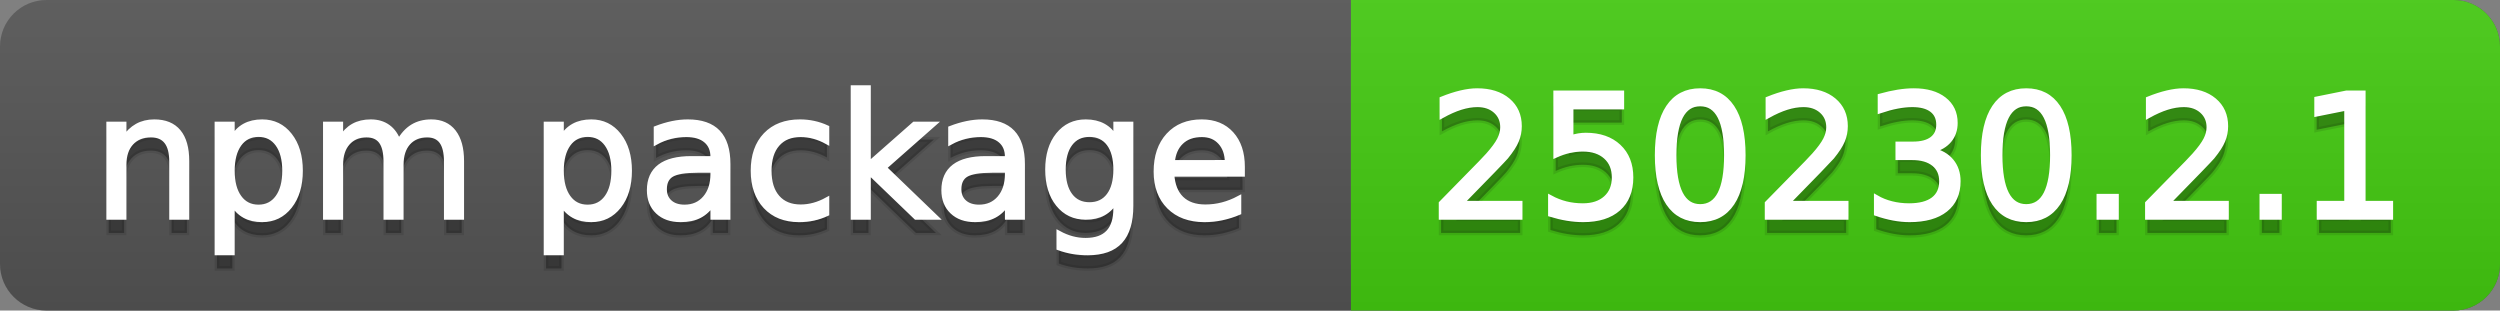
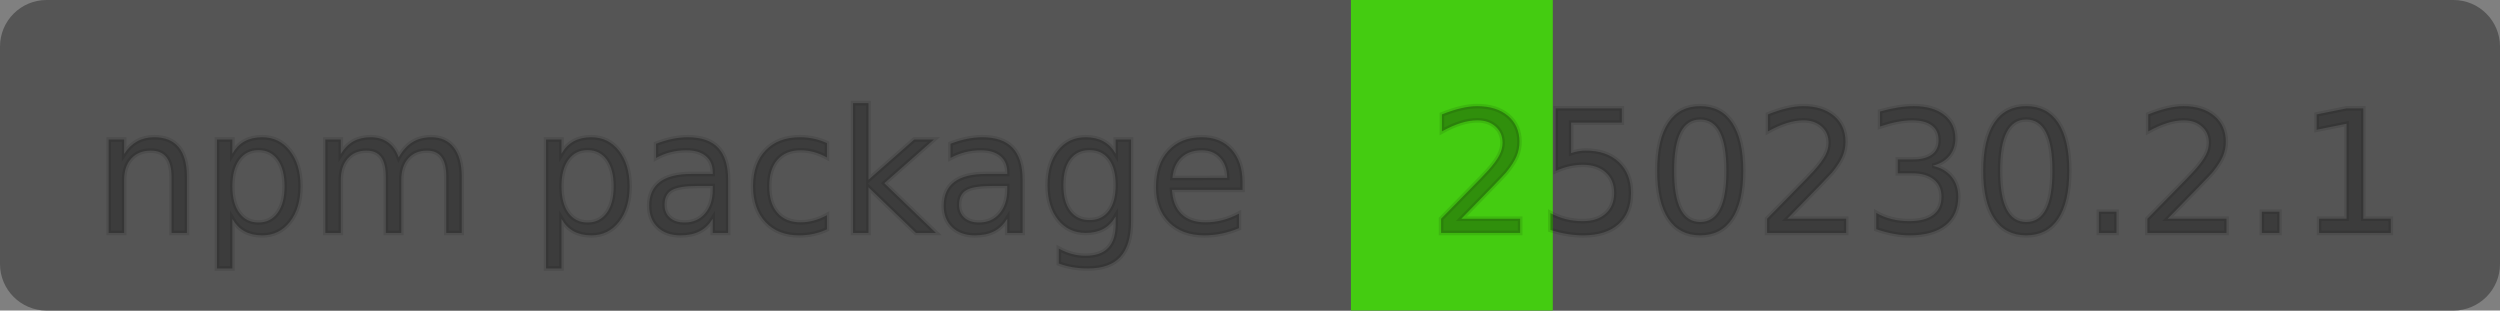
<svg xmlns="http://www.w3.org/2000/svg" width="161" height="20">
  <rect width="100%" height="100%" fill="#808080" stroke="none" />
  <defs>
    <linearGradient id="a" x1="0" y1="0" x2="0" y2="1" gradientUnits="userSpaceOnUse" gradientTransform="matrix(161 0 0 20 -0 0)">
      <stop offset="0" stop-color="#bbbbbb" stop-opacity="0.1" />
      <stop offset="1" stop-color="#000000" stop-opacity="0.1" />
    </linearGradient>
  </defs>
  <path fill="#555555" stroke="none" d="M 3 0 L 158 0 C 159.657 0 161 1.343 161 3 L 161 17 C 161 18.657 159.657 20 158 20 L 3 20 C 1.343 20 0 18.657 0 17 L 0 3 C -0 1.343 1.343 0 3 0 Z" />
-   <path fill="#44cc11" stroke="none" d="M 90 0 L 158 0 C 159.657 0 161 1.343 161 3 L 161 17 C 161 18.657 159.657 20 158 20 L 90 20 C 88.343 20 87 18.657 87 17 L 87 3 C 87 1.343 88.343 0 90 0 Z" />
  <path fill="#44cc11" stroke="none" d="M 87 0 L 100 0 L 100 20 L 87 20 Z" />
-   <path fill="url(#a)" stroke="none" d="M 3 0 L 158 0 C 159.657 0 161 1.343 161 3 L 161 17 C 161 18.657 159.657 20 158 20 L 3 20 C 1.343 20 0 18.657 0 17 L 0 3 C -0 1.343 1.343 0 3 0 Z" />
  <g>
    <g id="tBack">
      <path fill="#010101" fill-opacity="0.3" stroke="#010101" stroke-opacity="0.098" stroke-width="0.3" d="M 12.037 11.369 L 12.037 15 L 11.049 15 L 11.049 11.401 Q 11.049 10.547 10.716 10.123 Q 10.383 9.699 9.717 9.699 Q 8.917 9.699 8.455 10.209 Q 7.993 10.719 7.993 11.6 L 7.993 15 L 6.999 15 L 6.999 8.984 L 7.993 8.984 L 7.993 9.919 Q 8.347 9.376 8.828 9.108 Q 9.309 8.839 9.937 8.839 Q 10.974 8.839 11.505 9.481 Q 12.037 10.123 12.037 11.369 Z M 14.964 14.098 L 14.964 17.288 L 13.971 17.288 L 13.971 8.984 L 14.964 8.984 L 14.964 9.897 Q 15.276 9.36 15.751 9.1 Q 16.227 8.839 16.887 8.839 Q 17.983 8.839 18.668 9.709 Q 19.353 10.58 19.353 11.998 Q 19.353 13.416 18.668 14.286 Q 17.983 15.156 16.887 15.156 Q 16.227 15.156 15.751 14.895 Q 15.276 14.635 14.964 14.098 Z M 18.327 11.998 Q 18.327 10.907 17.878 10.287 Q 17.43 9.667 16.646 9.667 Q 15.861 9.667 15.413 10.287 Q 14.964 10.907 14.964 11.998 Q 14.964 13.088 15.413 13.708 Q 15.861 14.329 16.646 14.329 Q 17.43 14.329 17.878 13.708 Q 18.327 13.088 18.327 11.998 Z M 25.674 10.139 Q 26.045 9.473 26.561 9.156 Q 27.076 8.839 27.774 8.839 Q 28.714 8.839 29.225 9.497 Q 29.735 10.155 29.735 11.369 L 29.735 15 L 28.741 15 L 28.741 11.401 Q 28.741 10.537 28.435 10.118 Q 28.129 9.699 27.5 9.699 Q 26.732 9.699 26.287 10.209 Q 25.841 10.719 25.841 11.6 L 25.841 15 L 24.847 15 L 24.847 11.401 Q 24.847 10.531 24.541 10.115 Q 24.235 9.699 23.596 9.699 Q 22.838 9.699 22.393 10.212 Q 21.947 10.725 21.947 11.6 L 21.947 15 L 20.953 15 L 20.953 8.984 L 21.947 8.984 L 21.947 9.919 Q 22.285 9.366 22.758 9.103 Q 23.23 8.839 23.88 8.839 Q 24.536 8.839 24.995 9.172 Q 25.454 9.505 25.674 10.139 Z M 36.159 14.098 L 36.159 17.288 L 35.165 17.288 L 35.165 8.984 L 36.159 8.984 L 36.159 9.897 Q 36.47 9.36 36.946 9.1 Q 37.421 8.839 38.082 8.839 Q 39.177 8.839 39.862 9.709 Q 40.547 10.58 40.547 11.998 Q 40.547 13.416 39.862 14.286 Q 39.177 15.156 38.082 15.156 Q 37.421 15.156 36.946 14.895 Q 36.47 14.635 36.159 14.098 Z M 39.521 11.998 Q 39.521 10.907 39.073 10.287 Q 38.624 9.667 37.84 9.667 Q 37.056 9.667 36.607 10.287 Q 36.159 10.907 36.159 11.998 Q 36.159 13.088 36.607 13.708 Q 37.056 14.329 37.84 14.329 Q 38.624 14.329 39.073 13.708 Q 39.521 13.088 39.521 11.998 Z M 44.919 11.976 Q 43.721 11.976 43.259 12.25 Q 42.797 12.524 42.797 13.185 Q 42.797 13.711 43.144 14.02 Q 43.49 14.329 44.086 14.329 Q 44.908 14.329 45.405 13.746 Q 45.902 13.163 45.902 12.196 L 45.902 11.976 L 44.919 11.976 Z M 46.89 11.568 L 46.89 15 L 45.902 15 L 45.902 14.087 Q 45.563 14.635 45.059 14.895 Q 44.554 15.156 43.823 15.156 Q 42.899 15.156 42.354 14.637 Q 41.809 14.119 41.809 13.249 Q 41.809 12.234 42.489 11.718 Q 43.168 11.203 44.516 11.203 L 45.902 11.203 L 45.902 11.106 Q 45.902 10.424 45.453 10.051 Q 45.005 9.677 44.194 9.677 Q 43.678 9.677 43.189 9.801 Q 42.701 9.924 42.25 10.171 L 42.25 9.258 Q 42.792 9.049 43.302 8.944 Q 43.812 8.839 44.296 8.839 Q 45.601 8.839 46.246 9.516 Q 46.89 10.193 46.89 11.568 Z M 53.255 9.215 L 53.255 10.139 Q 52.836 9.908 52.414 9.793 Q 51.993 9.677 51.563 9.677 Q 50.602 9.677 50.07 10.287 Q 49.538 10.896 49.538 11.998 Q 49.538 13.099 50.07 13.708 Q 50.602 14.318 51.563 14.318 Q 51.993 14.318 52.414 14.202 Q 52.836 14.087 53.255 13.856 L 53.255 14.769 Q 52.841 14.962 52.398 15.059 Q 51.955 15.156 51.456 15.156 Q 50.097 15.156 49.296 14.302 Q 48.496 13.448 48.496 11.998 Q 48.496 10.526 49.304 9.683 Q 50.113 8.839 51.52 8.839 Q 51.977 8.839 52.412 8.933 Q 52.847 9.027 53.255 9.215 Z M 54.936 6.643 L 55.93 6.643 L 55.93 11.579 L 58.878 8.984 L 60.141 8.984 L 56.95 11.799 L 60.275 15 L 58.986 15 L 55.93 12.062 L 55.93 15 L 54.936 15 L 54.936 6.643 Z M 63.884 11.976 Q 62.687 11.976 62.225 12.25 Q 61.763 12.524 61.763 13.185 Q 61.763 13.711 62.109 14.02 Q 62.456 14.329 63.052 14.329 Q 63.874 14.329 64.37 13.746 Q 64.867 13.163 64.867 12.196 L 64.867 11.976 L 63.884 11.976 Z M 65.855 11.568 L 65.855 15 L 64.867 15 L 64.867 14.087 Q 64.529 14.635 64.024 14.895 Q 63.519 15.156 62.789 15.156 Q 61.865 15.156 61.32 14.637 Q 60.774 14.119 60.774 13.249 Q 60.774 12.234 61.454 11.718 Q 62.133 11.203 63.481 11.203 L 64.867 11.203 L 64.867 11.106 Q 64.867 10.424 64.419 10.051 Q 63.97 9.677 63.159 9.677 Q 62.644 9.677 62.155 9.801 Q 61.666 9.924 61.215 10.171 L 61.215 9.258 Q 61.757 9.049 62.268 8.944 Q 62.778 8.839 63.261 8.839 Q 64.566 8.839 65.211 9.516 Q 65.855 10.193 65.855 11.568 Z M 71.85 11.922 Q 71.85 10.848 71.406 10.257 Q 70.963 9.667 70.163 9.667 Q 69.368 9.667 68.925 10.257 Q 68.482 10.848 68.482 11.922 Q 68.482 12.991 68.925 13.582 Q 69.368 14.173 70.163 14.173 Q 70.963 14.173 71.406 13.582 Q 71.85 12.991 71.85 11.922 Z M 72.838 14.253 Q 72.838 15.79 72.156 16.539 Q 71.474 17.288 70.066 17.288 Q 69.545 17.288 69.083 17.21 Q 68.622 17.132 68.187 16.971 L 68.187 16.01 Q 68.622 16.246 69.046 16.359 Q 69.47 16.472 69.911 16.472 Q 70.883 16.472 71.366 15.964 Q 71.85 15.457 71.85 14.431 L 71.85 13.942 Q 71.543 14.474 71.065 14.737 Q 70.587 15 69.921 15 Q 68.815 15 68.138 14.157 Q 67.461 13.313 67.461 11.922 Q 67.461 10.526 68.138 9.683 Q 68.815 8.839 69.921 8.839 Q 70.587 8.839 71.065 9.103 Q 71.543 9.366 71.85 9.897 L 71.85 8.984 L 72.838 8.984 L 72.838 14.253 Z M 80.019 11.745 L 80.019 12.229 L 75.475 12.229 Q 75.54 13.249 76.09 13.783 Q 76.641 14.318 77.624 14.318 Q 78.193 14.318 78.727 14.178 Q 79.262 14.039 79.788 13.759 L 79.788 14.694 Q 79.256 14.919 78.698 15.038 Q 78.139 15.156 77.564 15.156 Q 76.125 15.156 75.284 14.318 Q 74.444 13.48 74.444 12.051 Q 74.444 10.574 75.241 9.707 Q 76.039 8.839 77.393 8.839 Q 78.606 8.839 79.313 9.621 Q 80.019 10.402 80.019 11.745 Z M 79.031 11.455 Q 79.02 10.644 78.577 10.161 Q 78.134 9.677 77.403 9.677 Q 76.576 9.677 76.079 10.145 Q 75.583 10.612 75.507 11.46 L 79.031 11.455 Z" />
    </g>
    <g id="tText">
-       <path fill="#ffffff" stroke="#ffffff" stroke-width="0.3" d="M 12.037 10.369 L 12.037 14 L 11.049 14 L 11.049 10.401 Q 11.049 9.547 10.716 9.123 Q 10.383 8.699 9.717 8.699 Q 8.917 8.699 8.455 9.209 Q 7.993 9.719 7.993 10.6 L 7.993 14 L 6.999 14 L 6.999 7.984 L 7.993 7.984 L 7.993 8.919 Q 8.347 8.376 8.828 8.108 Q 9.309 7.839 9.937 7.839 Q 10.974 7.839 11.505 8.481 Q 12.037 9.123 12.037 10.369 Z M 14.964 13.098 L 14.964 16.288 L 13.971 16.288 L 13.971 7.984 L 14.964 7.984 L 14.964 8.897 Q 15.276 8.36 15.751 8.1 Q 16.227 7.839 16.887 7.839 Q 17.983 7.839 18.668 8.709 Q 19.353 9.58 19.353 10.998 Q 19.353 12.416 18.668 13.286 Q 17.983 14.156 16.887 14.156 Q 16.227 14.156 15.751 13.895 Q 15.276 13.635 14.964 13.098 Z M 18.327 10.998 Q 18.327 9.907 17.878 9.287 Q 17.43 8.667 16.646 8.667 Q 15.861 8.667 15.413 9.287 Q 14.964 9.907 14.964 10.998 Q 14.964 12.088 15.413 12.708 Q 15.861 13.329 16.646 13.329 Q 17.43 13.329 17.878 12.708 Q 18.327 12.088 18.327 10.998 Z M 25.674 9.139 Q 26.045 8.473 26.561 8.156 Q 27.076 7.839 27.774 7.839 Q 28.714 7.839 29.225 8.497 Q 29.735 9.155 29.735 10.369 L 29.735 14 L 28.741 14 L 28.741 10.401 Q 28.741 9.537 28.435 9.118 Q 28.129 8.699 27.5 8.699 Q 26.732 8.699 26.287 9.209 Q 25.841 9.719 25.841 10.6 L 25.841 14 L 24.847 14 L 24.847 10.401 Q 24.847 9.531 24.541 9.115 Q 24.235 8.699 23.596 8.699 Q 22.838 8.699 22.393 9.212 Q 21.947 9.725 21.947 10.6 L 21.947 14 L 20.953 14 L 20.953 7.984 L 21.947 7.984 L 21.947 8.919 Q 22.285 8.366 22.758 8.103 Q 23.23 7.839 23.88 7.839 Q 24.536 7.839 24.995 8.172 Q 25.454 8.505 25.674 9.139 Z M 36.159 13.098 L 36.159 16.288 L 35.165 16.288 L 35.165 7.984 L 36.159 7.984 L 36.159 8.897 Q 36.47 8.36 36.946 8.1 Q 37.421 7.839 38.082 7.839 Q 39.177 7.839 39.862 8.709 Q 40.547 9.58 40.547 10.998 Q 40.547 12.416 39.862 13.286 Q 39.177 14.156 38.082 14.156 Q 37.421 14.156 36.946 13.895 Q 36.47 13.635 36.159 13.098 Z M 39.521 10.998 Q 39.521 9.907 39.073 9.287 Q 38.624 8.667 37.84 8.667 Q 37.056 8.667 36.607 9.287 Q 36.159 9.907 36.159 10.998 Q 36.159 12.088 36.607 12.708 Q 37.056 13.329 37.84 13.329 Q 38.624 13.329 39.073 12.708 Q 39.521 12.088 39.521 10.998 Z M 44.919 10.976 Q 43.721 10.976 43.259 11.25 Q 42.797 11.524 42.797 12.185 Q 42.797 12.711 43.144 13.02 Q 43.49 13.329 44.086 13.329 Q 44.908 13.329 45.405 12.746 Q 45.902 12.163 45.902 11.196 L 45.902 10.976 L 44.919 10.976 Z M 46.89 10.568 L 46.89 14 L 45.902 14 L 45.902 13.087 Q 45.563 13.635 45.059 13.895 Q 44.554 14.156 43.823 14.156 Q 42.899 14.156 42.354 13.637 Q 41.809 13.119 41.809 12.249 Q 41.809 11.234 42.489 10.718 Q 43.168 10.203 44.516 10.203 L 45.902 10.203 L 45.902 10.106 Q 45.902 9.424 45.453 9.051 Q 45.005 8.677 44.194 8.677 Q 43.678 8.677 43.189 8.801 Q 42.701 8.924 42.25 9.171 L 42.25 8.258 Q 42.792 8.049 43.302 7.944 Q 43.812 7.839 44.296 7.839 Q 45.601 7.839 46.246 8.516 Q 46.89 9.193 46.89 10.568 Z M 53.255 8.215 L 53.255 9.139 Q 52.836 8.908 52.414 8.793 Q 51.993 8.677 51.563 8.677 Q 50.602 8.677 50.07 9.287 Q 49.538 9.896 49.538 10.998 Q 49.538 12.099 50.07 12.708 Q 50.602 13.318 51.563 13.318 Q 51.993 13.318 52.414 13.202 Q 52.836 13.087 53.255 12.856 L 53.255 13.769 Q 52.841 13.962 52.398 14.059 Q 51.955 14.156 51.456 14.156 Q 50.097 14.156 49.296 13.302 Q 48.496 12.448 48.496 10.998 Q 48.496 9.526 49.304 8.683 Q 50.113 7.839 51.52 7.839 Q 51.977 7.839 52.412 7.933 Q 52.847 8.027 53.255 8.215 Z M 54.936 5.643 L 55.93 5.643 L 55.93 10.579 L 58.878 7.984 L 60.141 7.984 L 56.95 10.799 L 60.275 14 L 58.986 14 L 55.93 11.062 L 55.93 14 L 54.936 14 L 54.936 5.643 Z M 63.884 10.976 Q 62.687 10.976 62.225 11.25 Q 61.763 11.524 61.763 12.185 Q 61.763 12.711 62.109 13.02 Q 62.456 13.329 63.052 13.329 Q 63.874 13.329 64.37 12.746 Q 64.867 12.163 64.867 11.196 L 64.867 10.976 L 63.884 10.976 Z M 65.855 10.568 L 65.855 14 L 64.867 14 L 64.867 13.087 Q 64.529 13.635 64.024 13.895 Q 63.519 14.156 62.789 14.156 Q 61.865 14.156 61.32 13.637 Q 60.774 13.119 60.774 12.249 Q 60.774 11.234 61.454 10.718 Q 62.133 10.203 63.481 10.203 L 64.867 10.203 L 64.867 10.106 Q 64.867 9.424 64.419 9.051 Q 63.97 8.677 63.159 8.677 Q 62.644 8.677 62.155 8.801 Q 61.666 8.924 61.215 9.171 L 61.215 8.258 Q 61.757 8.049 62.268 7.944 Q 62.778 7.839 63.261 7.839 Q 64.566 7.839 65.211 8.516 Q 65.855 9.193 65.855 10.568 Z M 71.85 10.922 Q 71.85 9.848 71.406 9.257 Q 70.963 8.667 70.163 8.667 Q 69.368 8.667 68.925 9.257 Q 68.482 9.848 68.482 10.922 Q 68.482 11.991 68.925 12.582 Q 69.368 13.173 70.163 13.173 Q 70.963 13.173 71.406 12.582 Q 71.85 11.991 71.85 10.922 Z M 72.838 13.253 Q 72.838 14.79 72.156 15.539 Q 71.474 16.288 70.066 16.288 Q 69.545 16.288 69.083 16.21 Q 68.622 16.132 68.187 15.971 L 68.187 15.01 Q 68.622 15.246 69.046 15.359 Q 69.47 15.472 69.911 15.472 Q 70.883 15.472 71.366 14.964 Q 71.85 14.457 71.85 13.431 L 71.85 12.942 Q 71.543 13.474 71.065 13.737 Q 70.587 14 69.921 14 Q 68.815 14 68.138 13.157 Q 67.461 12.313 67.461 10.922 Q 67.461 9.526 68.138 8.683 Q 68.815 7.839 69.921 7.839 Q 70.587 7.839 71.065 8.103 Q 71.543 8.366 71.85 8.897 L 71.85 7.984 L 72.838 7.984 L 72.838 13.253 Z M 80.019 10.745 L 80.019 11.229 L 75.475 11.229 Q 75.54 12.249 76.09 12.783 Q 76.641 13.318 77.624 13.318 Q 78.193 13.318 78.727 13.178 Q 79.262 13.039 79.788 12.759 L 79.788 13.694 Q 79.256 13.919 78.698 14.038 Q 78.139 14.156 77.564 14.156 Q 76.125 14.156 75.284 13.318 Q 74.444 12.48 74.444 11.051 Q 74.444 9.574 75.241 8.707 Q 76.039 7.839 77.393 7.839 Q 78.606 7.839 79.313 8.621 Q 80.019 9.402 80.019 10.745 Z M 79.031 10.455 Q 79.02 9.644 78.577 9.161 Q 78.134 8.677 77.403 8.677 Q 76.576 8.677 76.079 9.145 Q 75.583 9.612 75.507 10.46 L 79.031 10.455 Z" />
-     </g>
+       </g>
  </g>
  <g>
    <g id="vBack">
      <path fill="#010101" fill-opacity="0.3" stroke="#010101" stroke-opacity="0.098" stroke-width="0.3" d="M 94.111 14.087 L 97.897 14.087 L 97.897 15 L 92.806 15 L 92.806 14.087 Q 93.423 13.448 94.489 12.371 Q 95.556 11.294 95.83 10.982 Q 96.351 10.397 96.557 9.991 Q 96.764 9.586 96.764 9.194 Q 96.764 8.555 96.316 8.152 Q 95.867 7.749 95.147 7.749 Q 94.637 7.749 94.071 7.926 Q 93.504 8.104 92.859 8.463 L 92.859 7.368 Q 93.515 7.104 94.084 6.97 Q 94.653 6.836 95.126 6.836 Q 96.372 6.836 97.113 7.459 Q 97.854 8.082 97.854 9.124 Q 97.854 9.618 97.669 10.061 Q 97.484 10.504 96.995 11.106 Q 96.861 11.262 96.141 12.006 Q 95.421 12.75 94.111 14.087 Z M 100.186 6.981 L 104.445 6.981 L 104.445 7.894 L 101.179 7.894 L 101.179 9.86 Q 101.416 9.779 101.652 9.739 Q 101.888 9.699 102.125 9.699 Q 103.467 9.699 104.251 10.435 Q 105.036 11.17 105.036 12.427 Q 105.036 13.722 104.23 14.439 Q 103.424 15.156 101.958 15.156 Q 101.453 15.156 100.929 15.07 Q 100.406 14.984 99.847 14.812 L 99.847 13.722 Q 100.331 13.985 100.846 14.114 Q 101.362 14.243 101.937 14.243 Q 102.866 14.243 103.408 13.754 Q 103.951 13.265 103.951 12.427 Q 103.951 11.589 103.408 11.101 Q 102.866 10.612 101.937 10.612 Q 101.501 10.612 101.069 10.708 Q 100.637 10.805 100.186 11.009 L 100.186 6.981 Z M 109.494 7.695 Q 108.656 7.695 108.234 8.52 Q 107.812 9.344 107.812 10.999 Q 107.812 12.647 108.234 13.472 Q 108.656 14.296 109.494 14.296 Q 110.337 14.296 110.759 13.472 Q 111.18 12.647 111.18 10.999 Q 111.18 9.344 110.759 8.52 Q 110.337 7.695 109.494 7.695 Z M 109.494 6.836 Q 110.842 6.836 111.553 7.902 Q 112.265 8.968 112.265 10.999 Q 112.265 13.023 111.553 14.09 Q 110.842 15.156 109.494 15.156 Q 108.146 15.156 107.434 14.09 Q 106.722 13.023 106.722 10.999 Q 106.722 8.968 107.434 7.902 Q 108.146 6.836 109.494 6.836 Z M 115.106 14.087 L 118.893 14.087 L 118.893 15 L 113.801 15 L 113.801 14.087 Q 114.419 13.448 115.485 12.371 Q 116.551 11.294 116.825 10.982 Q 117.346 10.397 117.553 9.991 Q 117.76 9.586 117.76 9.194 Q 117.76 8.555 117.311 8.152 Q 116.863 7.749 116.143 7.749 Q 115.633 7.749 115.066 7.926 Q 114.5 8.104 113.855 8.463 L 113.855 7.368 Q 114.51 7.104 115.08 6.97 Q 115.649 6.836 116.122 6.836 Q 117.368 6.836 118.109 7.459 Q 118.85 8.082 118.85 9.124 Q 118.85 9.618 118.665 10.061 Q 118.479 10.504 117.991 11.106 Q 117.856 11.262 117.137 12.006 Q 116.417 12.75 115.106 14.087 Z M 124.458 10.676 Q 125.236 10.843 125.674 11.369 Q 126.112 11.896 126.112 12.669 Q 126.112 13.856 125.295 14.506 Q 124.479 15.156 122.975 15.156 Q 122.47 15.156 121.936 15.056 Q 121.401 14.957 120.832 14.758 L 120.832 13.711 Q 121.283 13.974 121.82 14.108 Q 122.357 14.243 122.943 14.243 Q 123.963 14.243 124.498 13.84 Q 125.032 13.437 125.032 12.669 Q 125.032 11.96 124.535 11.56 Q 124.039 11.16 123.152 11.16 L 122.218 11.16 L 122.218 10.268 L 123.195 10.268 Q 123.996 10.268 124.42 9.948 Q 124.844 9.629 124.844 9.027 Q 124.844 8.41 124.406 8.079 Q 123.969 7.749 123.152 7.749 Q 122.707 7.749 122.196 7.846 Q 121.686 7.942 121.074 8.146 L 121.074 7.18 Q 121.691 7.008 122.231 6.922 Q 122.771 6.836 123.249 6.836 Q 124.484 6.836 125.204 7.397 Q 125.924 7.958 125.924 8.915 Q 125.924 9.581 125.542 10.04 Q 125.161 10.499 124.458 10.676 Z M 130.489 7.695 Q 129.651 7.695 129.23 8.52 Q 128.808 9.344 128.808 10.999 Q 128.808 12.647 129.23 13.472 Q 129.651 14.296 130.489 14.296 Q 131.333 14.296 131.754 13.472 Q 132.176 12.647 132.176 10.999 Q 132.176 9.344 131.754 8.52 Q 131.333 7.695 130.489 7.695 Z M 130.489 6.836 Q 131.837 6.836 132.549 7.902 Q 133.261 8.968 133.261 10.999 Q 133.261 13.023 132.549 14.09 Q 131.837 15.156 130.489 15.156 Q 129.141 15.156 128.429 14.09 Q 127.718 13.023 127.718 10.999 Q 127.718 8.968 128.429 7.902 Q 129.141 6.836 130.489 6.836 Z M 135.167 13.636 L 136.301 13.636 L 136.301 15 L 135.167 15 L 135.167 13.636 Z M 139.599 14.087 L 143.385 14.087 L 143.385 15 L 138.293 15 L 138.293 14.087 Q 138.911 13.448 139.977 12.371 Q 141.043 11.294 141.317 10.982 Q 141.838 10.397 142.045 9.991 Q 142.252 9.586 142.252 9.194 Q 142.252 8.555 141.803 8.152 Q 141.355 7.749 140.635 7.749 Q 140.125 7.749 139.558 7.926 Q 138.992 8.104 138.347 8.463 L 138.347 7.368 Q 139.002 7.104 139.572 6.97 Q 140.141 6.836 140.614 6.836 Q 141.86 6.836 142.601 7.459 Q 143.342 8.082 143.342 9.124 Q 143.342 9.618 143.157 10.061 Q 142.972 10.504 142.483 11.106 Q 142.349 11.262 141.629 12.006 Q 140.909 12.75 139.599 14.087 Z M 145.663 13.636 L 146.796 13.636 L 146.796 15 L 145.663 15 L 145.663 13.636 Z M 149.347 14.087 L 151.12 14.087 L 151.12 7.969 L 149.191 8.356 L 149.191 7.368 L 151.109 6.981 L 152.194 6.981 L 152.194 14.087 L 153.966 14.087 L 153.966 15 L 149.347 15 L 149.347 14.087 Z" />
    </g>
    <g id="vText">
-       <path fill="#ffffff" stroke="#ffffff" stroke-width="0.3" d="M 94.111 13.087 L 97.897 13.087 L 97.897 14 L 92.806 14 L 92.806 13.087 Q 93.423 12.448 94.489 11.371 Q 95.556 10.294 95.83 9.982 Q 96.351 9.397 96.557 8.991 Q 96.764 8.586 96.764 8.194 Q 96.764 7.555 96.316 7.152 Q 95.867 6.749 95.147 6.749 Q 94.637 6.749 94.071 6.926 Q 93.504 7.104 92.859 7.463 L 92.859 6.368 Q 93.515 6.104 94.084 5.97 Q 94.653 5.836 95.126 5.836 Q 96.372 5.836 97.113 6.459 Q 97.854 7.082 97.854 8.124 Q 97.854 8.618 97.669 9.061 Q 97.484 9.504 96.995 10.106 Q 96.861 10.262 96.141 11.006 Q 95.421 11.75 94.111 13.087 Z M 100.186 5.981 L 104.445 5.981 L 104.445 6.894 L 101.179 6.894 L 101.179 8.86 Q 101.416 8.779 101.652 8.739 Q 101.888 8.699 102.125 8.699 Q 103.467 8.699 104.251 9.435 Q 105.036 10.17 105.036 11.427 Q 105.036 12.722 104.23 13.439 Q 103.424 14.156 101.958 14.156 Q 101.453 14.156 100.929 14.07 Q 100.406 13.984 99.847 13.812 L 99.847 12.722 Q 100.331 12.985 100.846 13.114 Q 101.362 13.243 101.937 13.243 Q 102.866 13.243 103.408 12.754 Q 103.951 12.265 103.951 11.427 Q 103.951 10.589 103.408 10.101 Q 102.866 9.612 101.937 9.612 Q 101.501 9.612 101.069 9.708 Q 100.637 9.805 100.186 10.009 L 100.186 5.981 Z M 109.494 6.695 Q 108.656 6.695 108.234 7.52 Q 107.812 8.344 107.812 9.999 Q 107.812 11.647 108.234 12.472 Q 108.656 13.296 109.494 13.296 Q 110.337 13.296 110.759 12.472 Q 111.18 11.647 111.18 9.999 Q 111.18 8.344 110.759 7.52 Q 110.337 6.695 109.494 6.695 Z M 109.494 5.836 Q 110.842 5.836 111.553 6.902 Q 112.265 7.968 112.265 9.999 Q 112.265 12.023 111.553 13.09 Q 110.842 14.156 109.494 14.156 Q 108.146 14.156 107.434 13.09 Q 106.722 12.023 106.722 9.999 Q 106.722 7.968 107.434 6.902 Q 108.146 5.836 109.494 5.836 Z M 115.106 13.087 L 118.893 13.087 L 118.893 14 L 113.801 14 L 113.801 13.087 Q 114.419 12.448 115.485 11.371 Q 116.551 10.294 116.825 9.982 Q 117.346 9.397 117.553 8.991 Q 117.76 8.586 117.76 8.194 Q 117.76 7.555 117.311 7.152 Q 116.863 6.749 116.143 6.749 Q 115.633 6.749 115.066 6.926 Q 114.5 7.104 113.855 7.463 L 113.855 6.368 Q 114.51 6.104 115.08 5.97 Q 115.649 5.836 116.122 5.836 Q 117.368 5.836 118.109 6.459 Q 118.85 7.082 118.85 8.124 Q 118.85 8.618 118.665 9.061 Q 118.479 9.504 117.991 10.106 Q 117.856 10.262 117.137 11.006 Q 116.417 11.75 115.106 13.087 Z M 124.458 9.676 Q 125.236 9.843 125.674 10.369 Q 126.112 10.896 126.112 11.669 Q 126.112 12.856 125.295 13.506 Q 124.479 14.156 122.975 14.156 Q 122.47 14.156 121.936 14.056 Q 121.401 13.957 120.832 13.758 L 120.832 12.711 Q 121.283 12.974 121.82 13.108 Q 122.357 13.243 122.943 13.243 Q 123.963 13.243 124.498 12.84 Q 125.032 12.437 125.032 11.669 Q 125.032 10.96 124.535 10.56 Q 124.039 10.16 123.152 10.16 L 122.218 10.16 L 122.218 9.268 L 123.195 9.268 Q 123.996 9.268 124.42 8.948 Q 124.844 8.629 124.844 8.027 Q 124.844 7.41 124.406 7.079 Q 123.969 6.749 123.152 6.749 Q 122.707 6.749 122.196 6.846 Q 121.686 6.942 121.074 7.146 L 121.074 6.18 Q 121.691 6.008 122.231 5.922 Q 122.771 5.836 123.249 5.836 Q 124.484 5.836 125.204 6.397 Q 125.924 6.958 125.924 7.915 Q 125.924 8.581 125.542 9.04 Q 125.161 9.499 124.458 9.676 Z M 130.489 6.695 Q 129.651 6.695 129.23 7.52 Q 128.808 8.344 128.808 9.999 Q 128.808 11.647 129.23 12.472 Q 129.651 13.296 130.489 13.296 Q 131.333 13.296 131.754 12.472 Q 132.176 11.647 132.176 9.999 Q 132.176 8.344 131.754 7.52 Q 131.333 6.695 130.489 6.695 Z M 130.489 5.836 Q 131.837 5.836 132.549 6.902 Q 133.261 7.968 133.261 9.999 Q 133.261 12.023 132.549 13.09 Q 131.837 14.156 130.489 14.156 Q 129.141 14.156 128.429 13.09 Q 127.718 12.023 127.718 9.999 Q 127.718 7.968 128.429 6.902 Q 129.141 5.836 130.489 5.836 Z M 135.167 12.636 L 136.301 12.636 L 136.301 14 L 135.167 14 L 135.167 12.636 Z M 139.599 13.087 L 143.385 13.087 L 143.385 14 L 138.293 14 L 138.293 13.087 Q 138.911 12.448 139.977 11.371 Q 141.043 10.294 141.317 9.982 Q 141.838 9.397 142.045 8.991 Q 142.252 8.586 142.252 8.194 Q 142.252 7.555 141.803 7.152 Q 141.355 6.749 140.635 6.749 Q 140.125 6.749 139.558 6.926 Q 138.992 7.104 138.347 7.463 L 138.347 6.368 Q 139.002 6.104 139.572 5.97 Q 140.141 5.836 140.614 5.836 Q 141.86 5.836 142.601 6.459 Q 143.342 7.082 143.342 8.124 Q 143.342 8.618 143.157 9.061 Q 142.972 9.504 142.483 10.106 Q 142.349 10.262 141.629 11.006 Q 140.909 11.75 139.599 13.087 Z M 145.663 12.636 L 146.796 12.636 L 146.796 14 L 145.663 14 L 145.663 12.636 Z M 149.347 13.087 L 151.12 13.087 L 151.12 6.969 L 149.191 7.356 L 149.191 6.368 L 151.109 5.981 L 152.194 5.981 L 152.194 13.087 L 153.966 13.087 L 153.966 14 L 149.347 14 L 149.347 13.087 Z" />
-     </g>
+       </g>
  </g>
</svg>